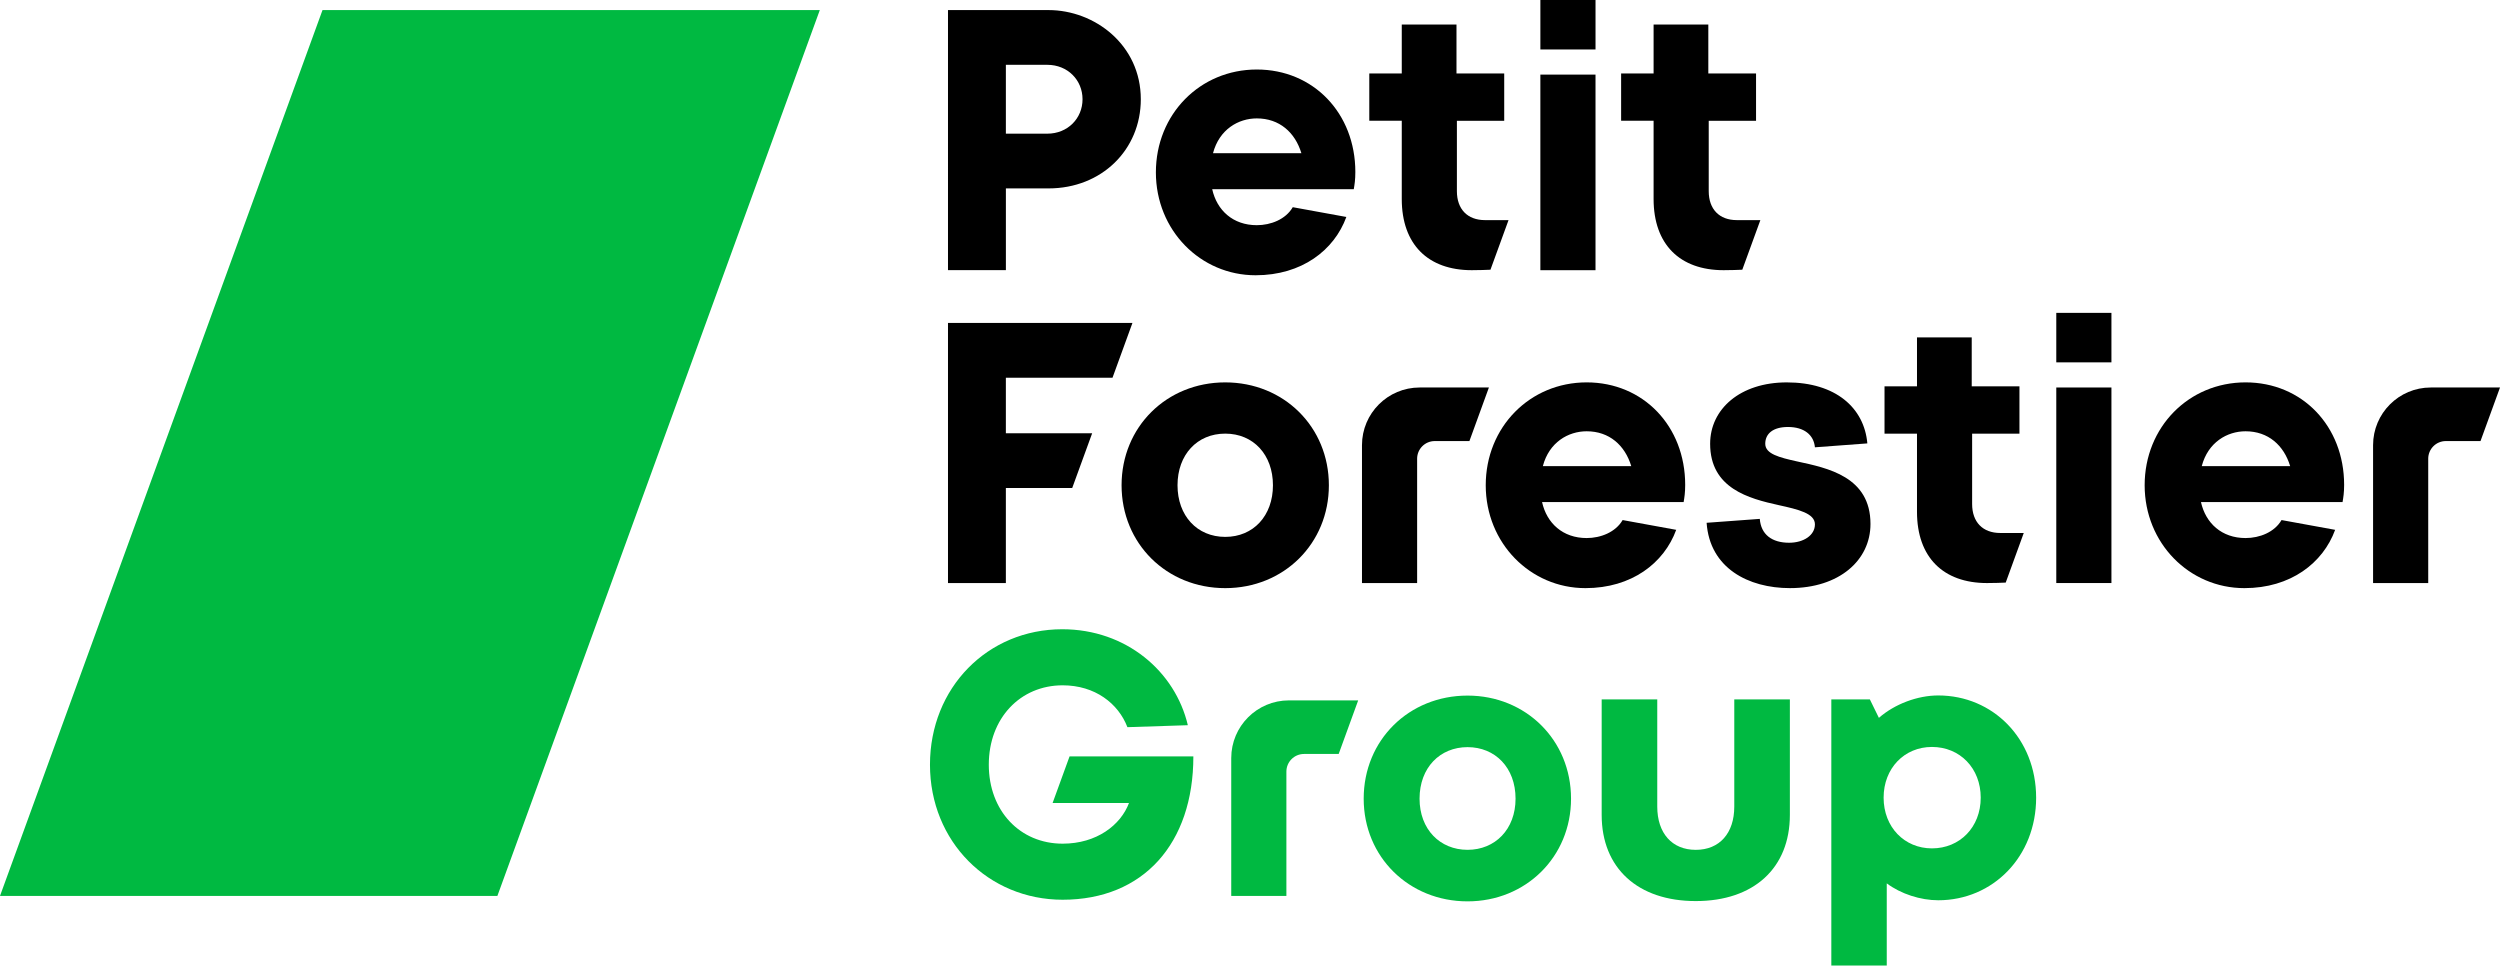
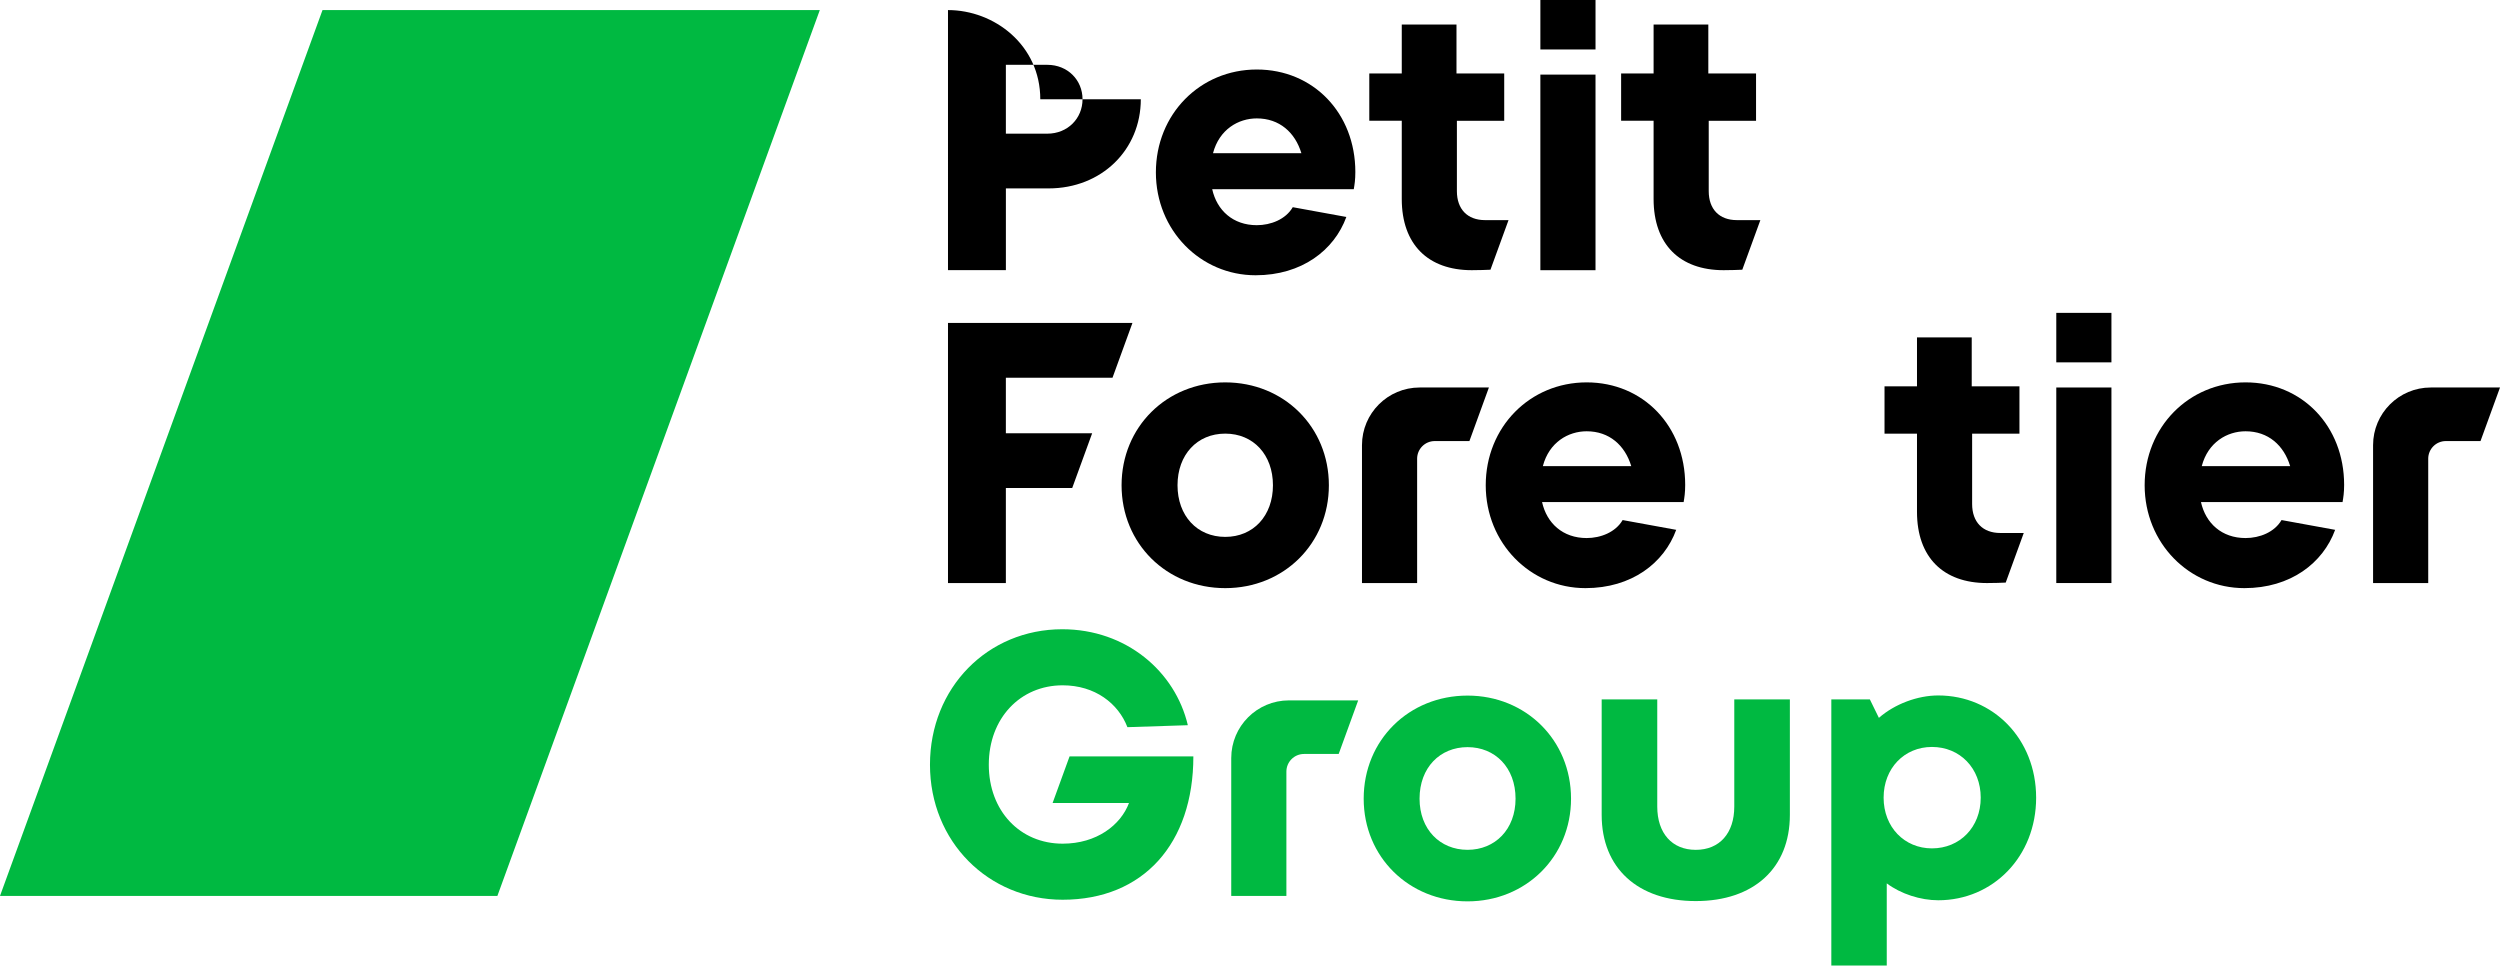
<svg xmlns="http://www.w3.org/2000/svg" version="1.1" viewBox="0 0 228.436 88.225">
  <defs>
    <style>
      .cls-1 {
        fill: #00b941;
      }
    </style>
  </defs>
  <g>
    <g id="Calque_1">
      <g>
        <g>
          <path class="cls-1" d="M117.543,70.505c0-.889.719-1.612,1.612-1.612h3.166l1.782-4.896h-6.328c-2.911,0-5.271,2.359-5.271,5.271v12.598h5.039v-11.361" />
          <path class="cls-1" d="M154.95,82.335c5.297,0,8.598-3.011,8.598-7.873v-10.557h-5.079v9.795c0,2.431-1.342,3.954-3.519,3.954s-3.519-1.524-3.519-3.954v-9.795h-5.079v10.557c0,4.861,3.301,7.873,8.598,7.873Z" />
          <path class="cls-1" d="M124.606,72.978c0,5.321,4.134,9.383,9.491,9.383,5.321,0,9.455-4.062,9.455-9.383,0-5.357-4.134-9.419-9.455-9.419-5.357,0-9.491,4.062-9.491,9.419ZM138.483,72.978c0,2.804-1.869,4.674-4.386,4.674s-4.386-1.869-4.386-4.674c0-2.84,1.869-4.709,4.386-4.709s4.386,1.869,4.386,4.709Z" />
          <path class="cls-1" d="M186.051,72.885c0,5.389-3.952,9.376-8.944,9.376-1.617,0-3.413-.575-4.706-1.544v7.508h-5.065v-24.319h3.52l.826,1.688c1.436-1.256,3.52-2.047,5.424-2.047,4.993,0,8.944,3.952,8.944,9.339ZM176.532,77.52c2.551,0,4.455-1.939,4.455-4.635,0-2.694-1.904-4.633-4.455-4.633-2.515,0-4.418,1.939-4.418,4.633,0,2.695,1.903,4.635,4.418,4.635Z" />
          <path class="cls-1" d="M97.731,69.115l-1.55,4.258h6.98c-.758,2.021-2.959,3.717-6.062,3.717-3.897,0-6.748-2.995-6.748-7.217,0-4.258,2.887-7.253,6.748-7.253,2.959,0,5.088,1.66,5.918,3.825l5.521-.18c-1.155-4.907-5.629-8.768-11.474-8.768-6.82,0-12.088,5.34-12.088,12.376s5.34,12.34,12.124,12.34c7.361,0,11.943-5.124,11.943-13.098h-11.312Z" />
        </g>
        <g>
          <g>
-             <path d="M104.241,9.068c0,4.611-3.574,8.148-8.434,8.148h-3.895v7.47h-5.29V.921h9.185c4.217,0,8.434,3.18,8.434,8.147M95.699,12.214c1.859,0,3.217-1.392,3.217-3.146,0-1.75-1.358-3.145-3.217-3.145h-3.788v6.29h3.788Z" />
+             <path d="M104.241,9.068c0,4.611-3.574,8.148-8.434,8.148h-3.895v7.47h-5.29V.921c4.217,0,8.434,3.18,8.434,8.147M95.699,12.214c1.859,0,3.217-1.392,3.217-3.146,0-1.75-1.358-3.145-3.217-3.145h-3.788v6.29h3.788Z" />
            <path d="M123.702,17.289h-12.938c.43,1.93,1.895,3.287,4.074,3.287,1.287,0,2.645-.535,3.288-1.644l4.896.893c-1.108,3.038-4.073,5.327-8.292,5.327-5.039,0-9.112-4.11-9.112-9.4,0-5.324,4.039-9.4,9.219-9.4,5.183,0,9.006,4.003,9.006,9.365,0,.716-.071,1.143-.143,1.572M118.914,14.001c-.573-1.895-2.001-3.182-4.075-3.182-1.678,0-3.43,1.002-4.002,3.182h8.077Z" />
            <path d="M135.695,20.113c-1.609,0-2.572-1.001-2.572-2.645v-6.433h4.324v-4.324h-4.361V2.242h-5.001v4.469h-2.967v4.324h2.967v7.147c0,4.146,2.394,6.506,6.396,6.506.467,0,1.482-.024,1.709-.043l1.652-4.533h-2.145Z" />
            <path d="M140.75,24.687h5.039V6.819h-5.039v17.868ZM140.751,0v4.522h5.039V0h-5.039Z" />
            <path d="M158.706,20.113c-1.609,0-2.572-1.001-2.572-2.645v-6.433h4.324v-4.324h-4.361V2.242h-5.001v4.469h-2.967v4.324h2.967v7.147c0,4.146,2.394,6.506,6.396,6.506.467,0,1.482-.024,1.709-.043l1.652-4.533h-2.145Z" />
          </g>
          <g>
            <polygon points="86.622 53.275 91.91 53.275 91.91 44.59 97.973 44.59 99.796 39.588 91.91 39.588 91.91 34.513 101.655 34.513 103.476 29.509 86.622 29.509 86.622 53.275" />
            <path d="M102.483,44.34c0-5.326,4.11-9.4,9.471-9.4,5.361,0,9.471,4.074,9.471,9.4,0,5.325-4.11,9.4-9.471,9.4-5.362,0-9.471-4.075-9.471-9.4ZM111.955,49.058c2.573,0,4.36-1.93,4.36-4.718,0-2.788-1.787-4.718-4.36-4.718s-4.36,1.93-4.36,4.718c0,2.787,1.787,4.718,4.36,4.718Z" />
            <path d="M129.489,41.914c0-.889.721-1.612,1.612-1.612h3.166l1.781-4.895h-6.326c-2.911,0-5.272,2.359-5.272,5.27v12.598h5.039v-11.361Z" />
            <path d="M153.842,45.877h-12.937c.429,1.93,1.894,3.287,4.075,3.287,1.285,0,2.643-.535,3.287-1.644l4.895.893c-1.108,3.038-4.073,5.327-8.292,5.327-5.036,0-9.112-4.11-9.112-9.4,0-5.324,4.039-9.4,9.221-9.4,5.181,0,9.004,4.003,9.004,9.365,0,.716-.069,1.143-.142,1.572M149.054,42.59c-.572-1.895-2.001-3.182-4.073-3.182-1.68,0-3.432,1.002-4.004,3.182h8.077Z" />
-             <path d="M155.941,47.771c.286,4.145,3.823,5.968,7.611,5.968,4.503,0,7.362-2.538,7.362-5.861,0-4.324-3.895-5.11-6.719-5.718-1.609-.359-2.896-.681-2.896-1.609,0-.928.715-1.535,2.075-1.535,1.464,0,2.358.713,2.464,1.857l4.79-.357c-.286-3.253-2.894-5.575-7.362-5.575-4.253,0-7.003,2.43-7.003,5.61,0,4.075,3.535,5.005,6.289,5.611,1.786.393,3.286.751,3.286,1.751,0,1-1.036,1.68-2.358,1.68-1.572,0-2.572-.751-2.68-2.18l-4.86.357Z" />
            <path d="M182.774,48.701c-1.607,0-2.572-1.001-2.572-2.645v-6.433h4.324v-4.324h-4.361v-4.469h-5.001v4.469h-2.967v4.324h2.967v7.147c0,4.146,2.394,6.506,6.396,6.506.467,0,1.482-.024,1.711-.043l1.649-4.533h-2.145Z" />
            <path d="M187.892,53.275h5.039v-17.868h-5.039v17.868ZM187.892,28.588v4.522h5.039v-4.522h-5.039Z" />
            <path d="M214.051,45.877h-12.939c.43,1.93,1.895,3.287,4.075,3.287,1.286,0,2.646-.535,3.287-1.644l4.898.893c-1.108,3.038-4.075,5.327-8.292,5.327-5.039,0-9.114-4.11-9.114-9.4,0-5.324,4.039-9.4,9.22-9.4,5.182,0,9.007,4.003,9.007,9.365,0,.716-.071,1.143-.144,1.572M209.261,42.59c-.572-1.895-2-3.182-4.074-3.182-1.679,0-3.43,1.002-4.003,3.182h8.077Z" />
            <path d="M221.877,41.914c0-.889.72-1.612,1.612-1.612h3.166l1.781-4.895h-6.326c-2.913,0-5.272,2.359-5.272,5.27v12.598h5.039v-11.361Z" />
          </g>
        </g>
        <polygon class="cls-1" points="74.91 .919 45.448 81.865 0 81.865 29.47 .919 74.91 .919" />
      </g>
    </g>
  </g>
</svg>